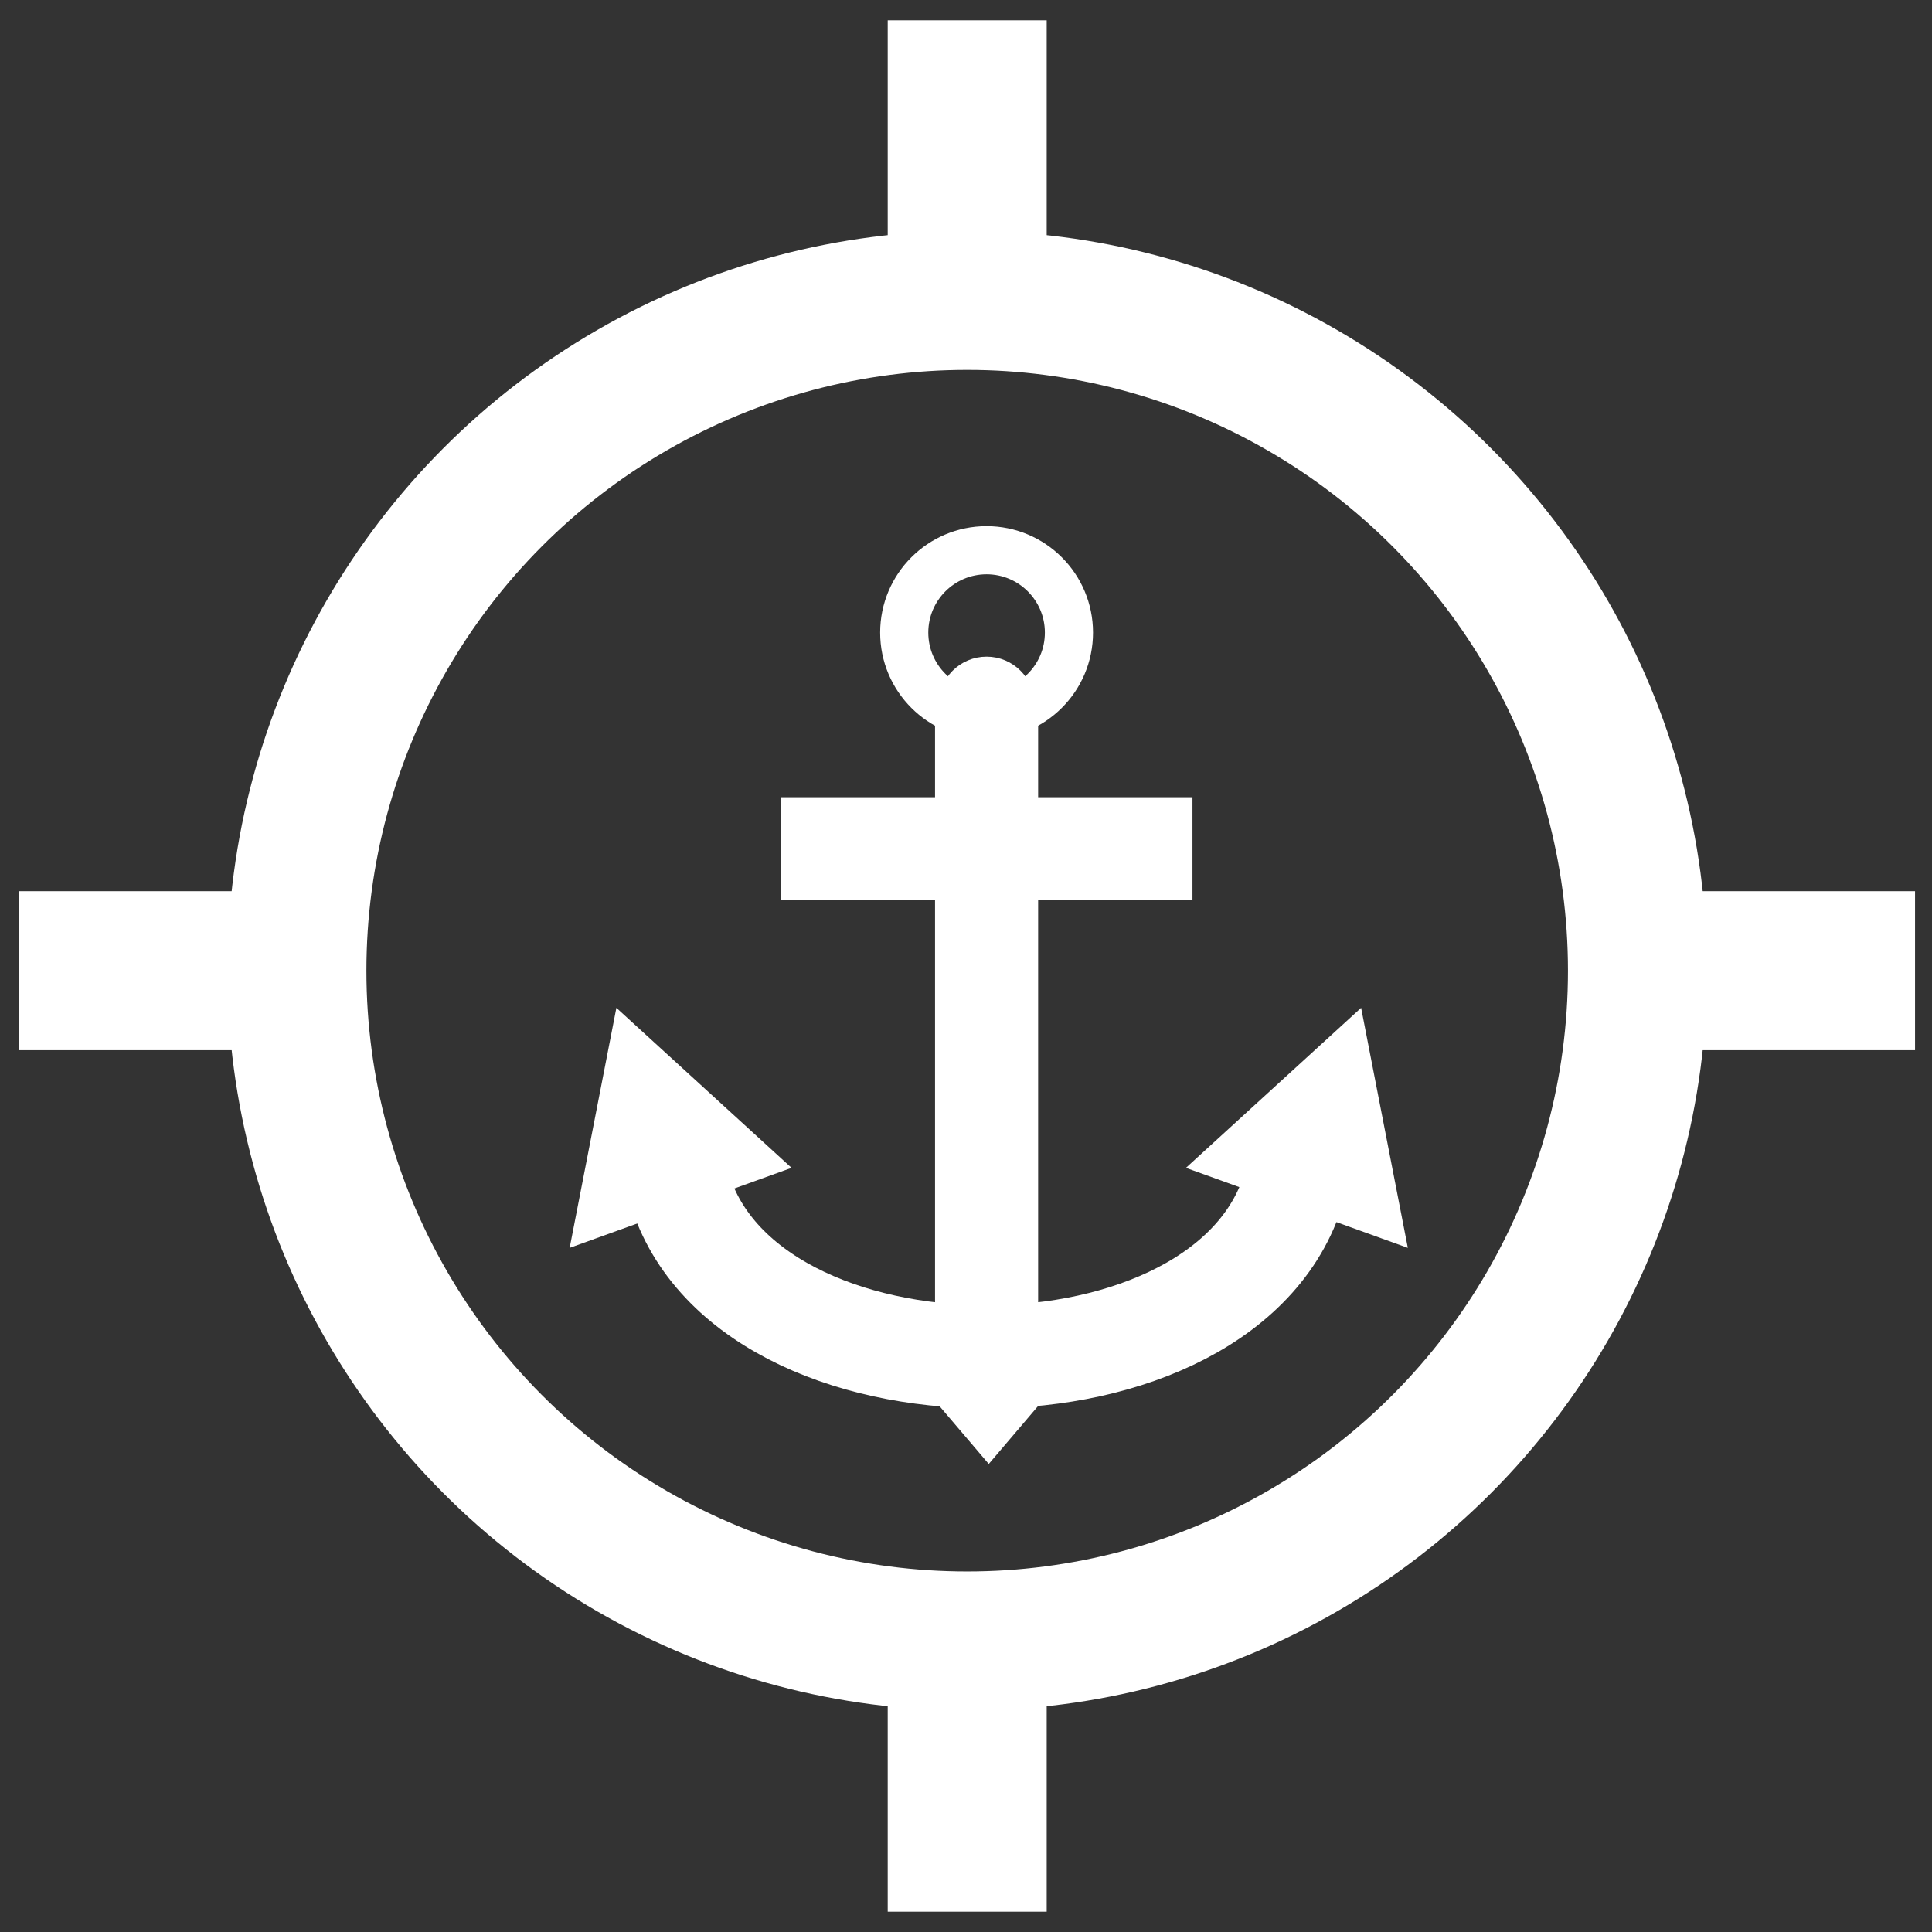
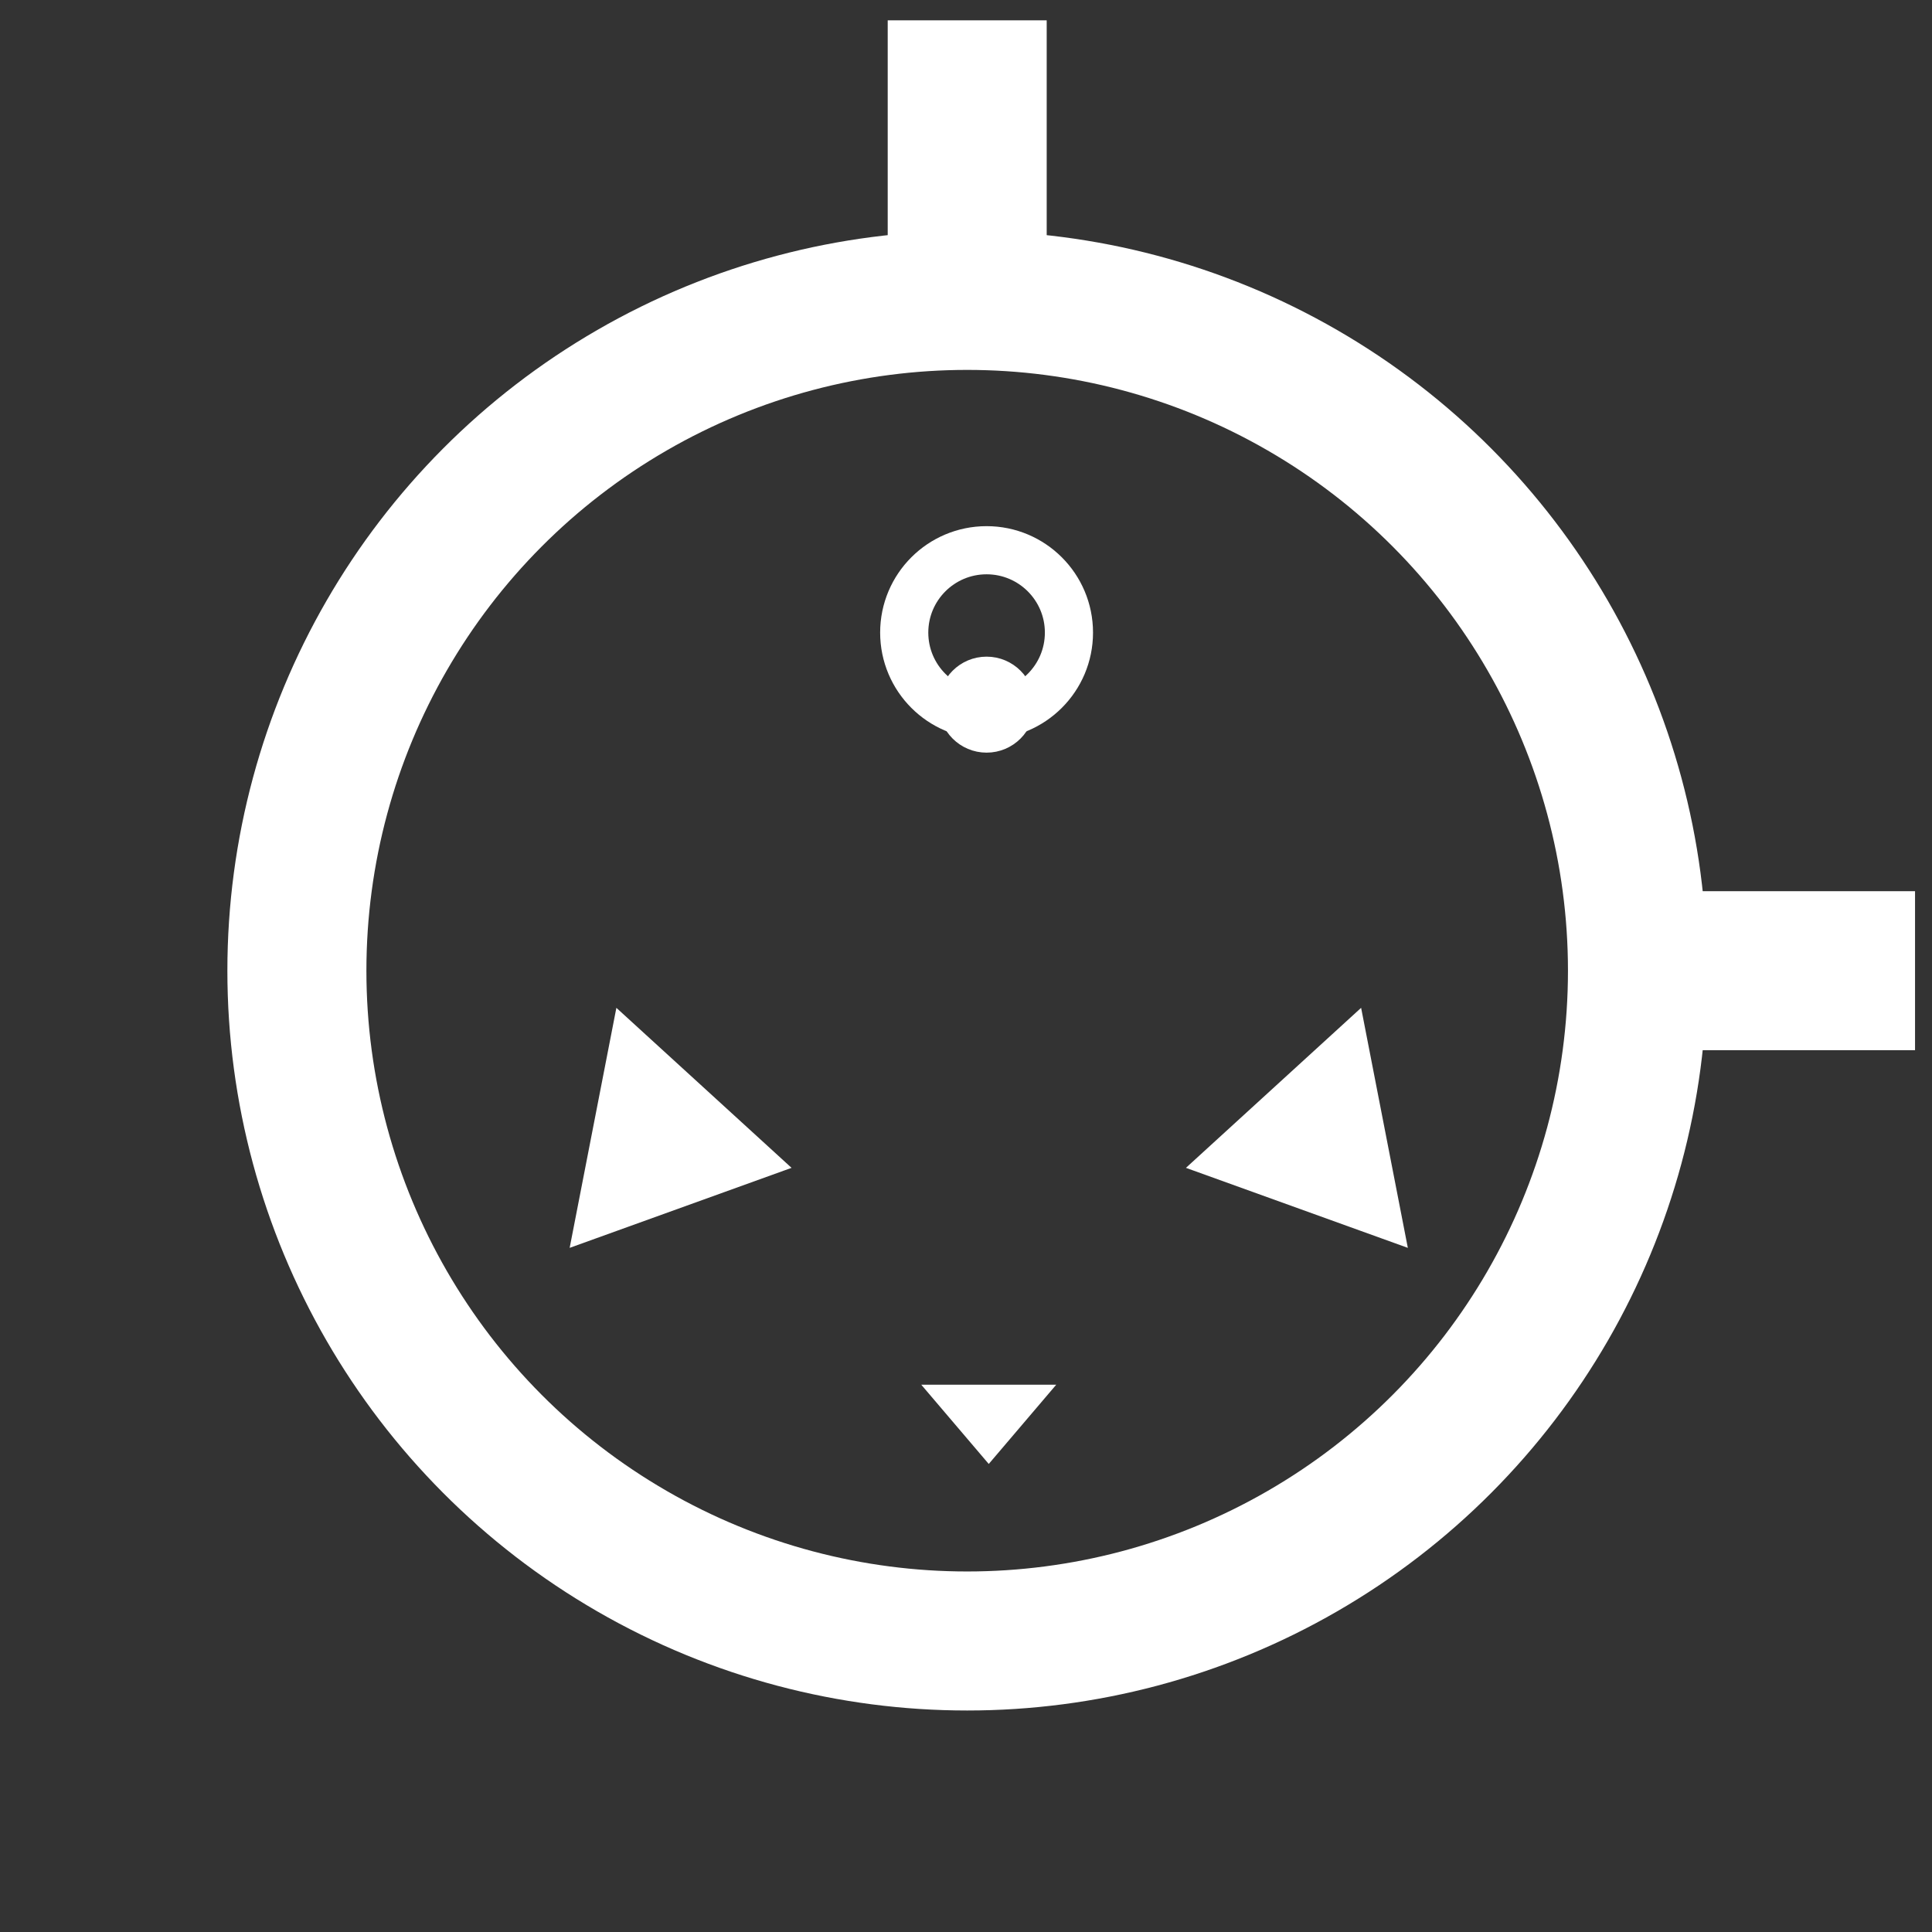
<svg xmlns="http://www.w3.org/2000/svg" xmlns:ns1="http://www.inkscape.org/namespaces/inkscape" xmlns:ns2="http://sodipodi.sourceforge.net/DTD/sodipodi-0.dtd" ns1:export-ydpi="127" ns1:export-xdpi="127" ns1:export-filename="C:\Users\micha\Downloads\anch.png" ns2:docname="Anchor position for google earth.svg" ns1:version="1.0 (4035a4fb49, 2020-05-01)" version="1.1" id="svg4170" viewBox="0 0 141.732 141.732" height="40mm" width="40mm">
  <rect x="0" y="0" width="141.732" height="141.732" fill="#333333" stroke="none" />
  <defs id="defs4172" />
  <ns2:namedview ns1:pagecheckerboard="true" ns1:document-rotation="0" ns1:window-maximized="1" ns1:window-y="-8" ns1:window-x="3832" ns1:window-height="1017" ns1:window-width="1920" fit-margin-bottom="0" fit-margin-right="0" fit-margin-left="0" fit-margin-top="0" showgrid="false" ns1:current-layer="layer1" ns1:document-units="px" ns1:cy="74.249281" ns1:cx="45.936165" ns1:zoom="5.9668122" ns1:pageshadow="2" ns1:pageopacity="0.0" borderopacity="1.0" bordercolor="#666666" pagecolor="#ffffff" id="base" />
  <g transform="translate(-351.83,-404.425)" id="layer1" ns1:groupmode="layer" ns1:label="Layer 1">
    <circle cx="424.206" cy="450.832" r="6.042" stroke-width="20" id="circle4" style="fill:none;stroke:#ffffff;stroke-width:3.532;stroke-miterlimit:4;stroke-dasharray:none;stroke-opacity:1" />
-     <path d="m 424.206,457.629 v 47.578 m -15.104,-38.516 h 30.208 m -37.761,24.469 c 4.531,17.068 40.781,17.068 45.313,0" stroke-width="30" id="path6" style="fill:none;stroke:#ffffff;stroke-width:7.563;stroke-miterlimit:4;stroke-dasharray:none;stroke-opacity:1" />
    <circle cx="424.206" cy="456.118" r="3.021" id="circle10" style="fill:#ffffff;fill-opacity:1;stroke:#ffffff;stroke-width:1;stroke-miterlimit:4;stroke-dasharray:none;stroke-opacity:1" />
    <path d="m 394.287,495.191 3.085,-15.851 11.568,10.567 z m 26.222,11.322 3.856,4.529 3.856,-4.529 z m 33.934,-11.322 -3.085,-15.851 -11.568,10.567 z" id="path12" style="fill:#ffffff;fill-opacity:1;stroke:#ffffff;stroke-width:1.011;stroke-miterlimit:4;stroke-dasharray:none;stroke-opacity:1" />
    <circle r="49.173" cy="475.635" cx="422.783" id="path4189" style="fill:none;stroke:#ffffff;stroke-width:10.199;stroke-miterlimit:4;stroke-dasharray:none;stroke-opacity:1;fill-opacity:1" />
    <rect y="408.449" x="419.485" height="12.151" width="6.598" id="rect4193" style="fill:#ffffff;fill-opacity:1;stroke:#ffffff;stroke-width:5.065;stroke-miterlimit:4;stroke-dasharray:none;stroke-opacity:1" />
-     <rect y="529.982" x="419.485" height="12.151" width="6.598" id="rect4193-7" style="fill:#ffffff;fill-opacity:1;stroke:#ffffff;stroke-width:5.065;stroke-miterlimit:4;stroke-dasharray:none;stroke-opacity:1" />
    <rect transform="matrix(0,1,-1,0,0,0)" y="-489.785" x="472.337" height="12.151" width="6.598" id="rect4193-7-9" style="fill:#ffffff;fill-opacity:1;stroke:#ffffff;stroke-width:5.065;stroke-miterlimit:4;stroke-dasharray:none;stroke-opacity:1" />
-     <rect transform="matrix(0,1,-1,0,0,0)" y="-367.904" x="472.337" height="12.151" width="6.598" id="rect4193-7-9-5" style="fill:#ffffff;fill-opacity:1;stroke:#ffffff;stroke-width:5.065;stroke-miterlimit:4;stroke-dasharray:none;stroke-opacity:1" />
  </g>
</svg>